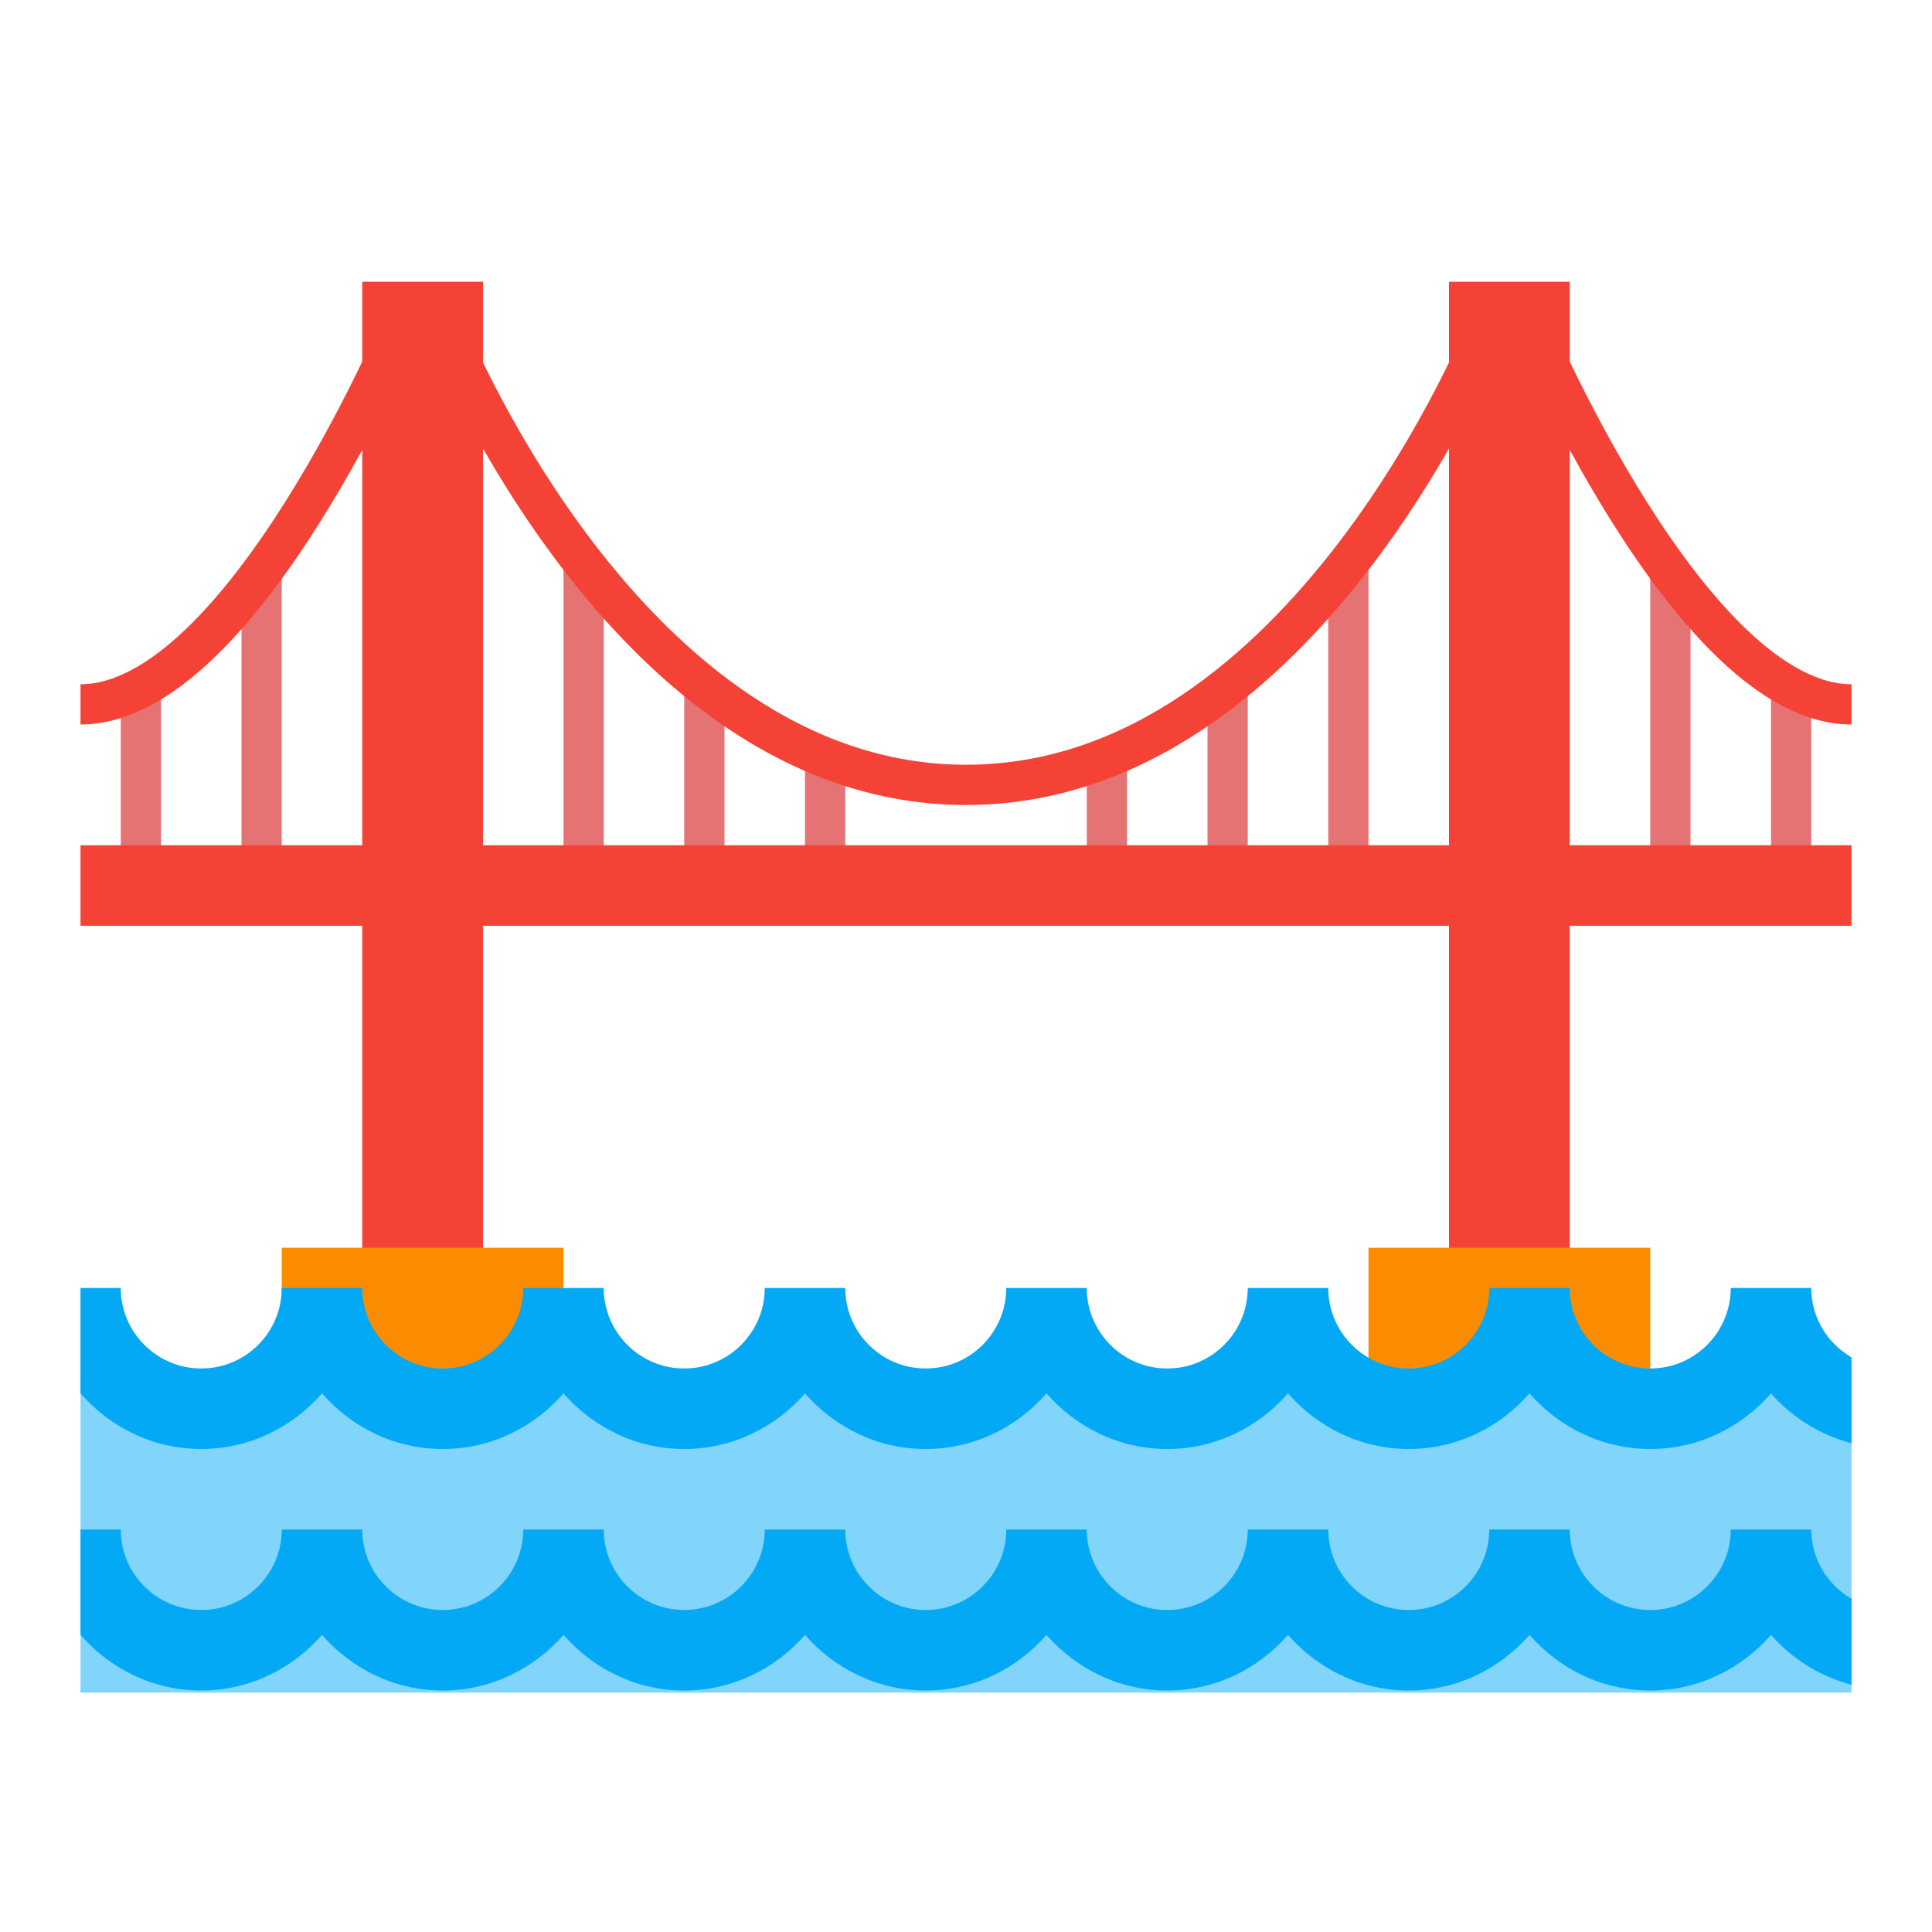
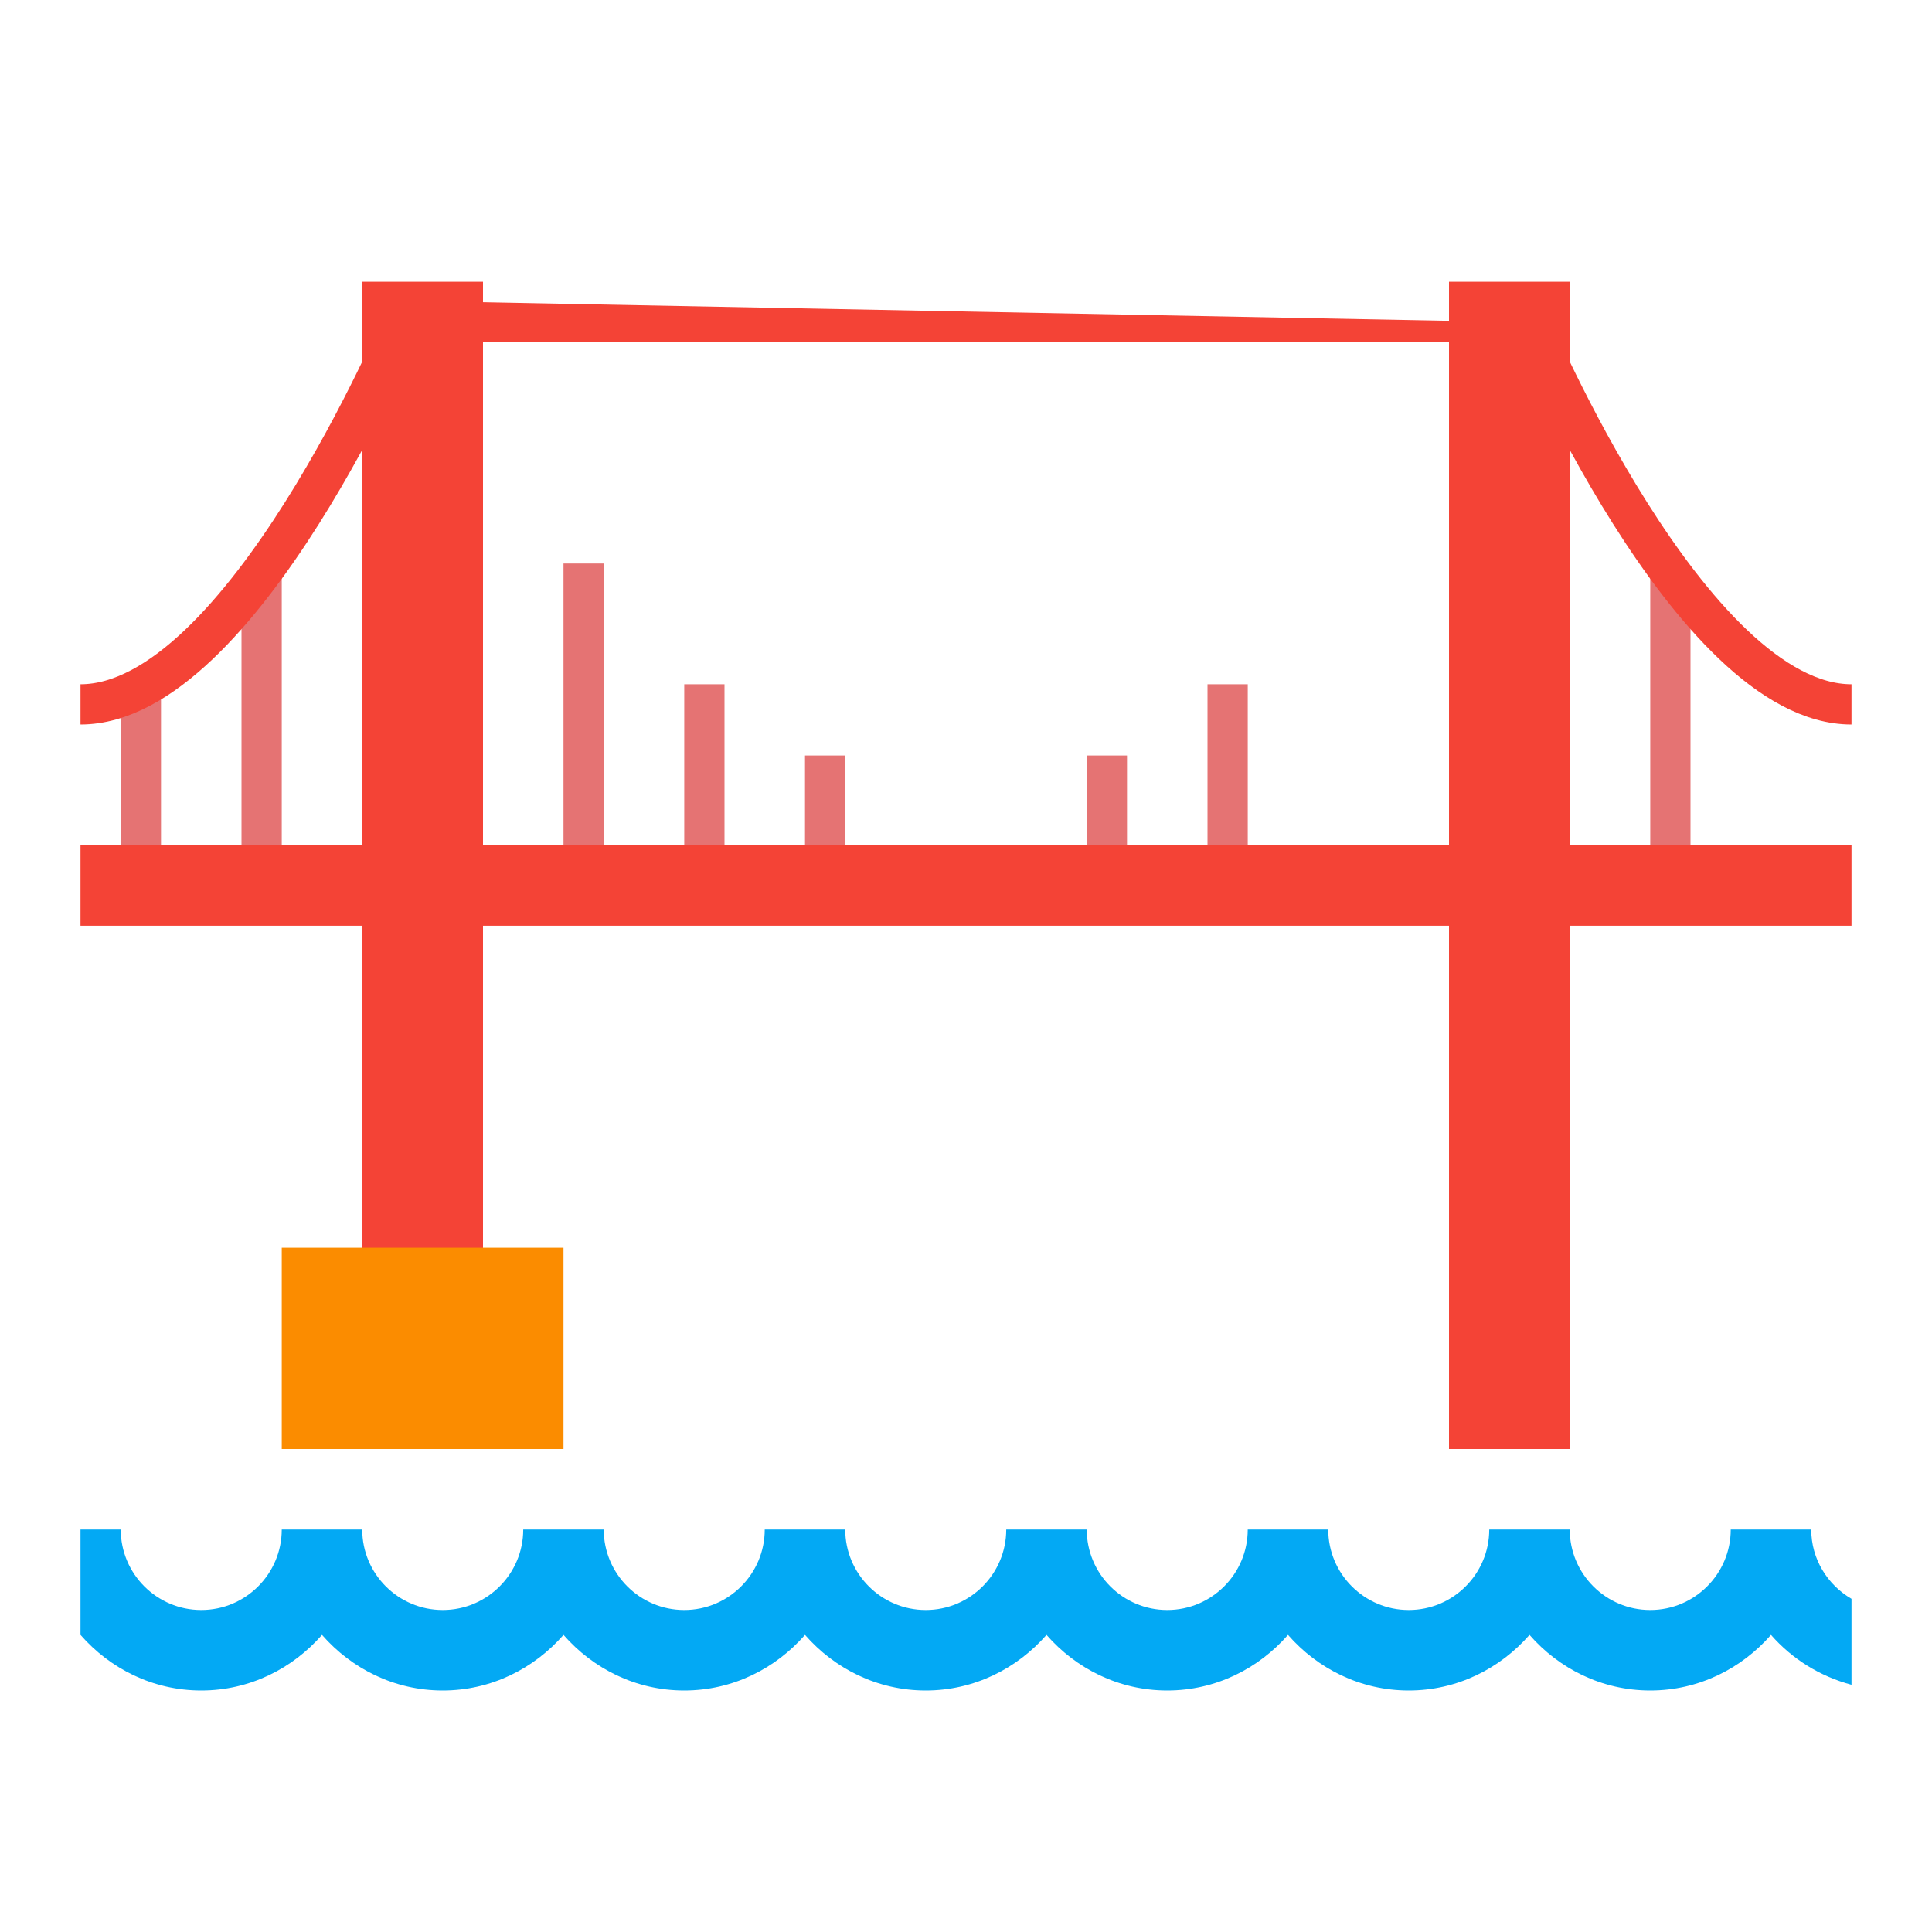
<svg xmlns="http://www.w3.org/2000/svg" version="1.1" x="0px" y="0px" viewBox="0 0 48 48" style="enable-background:new 0 0 48 48;" xml:space="preserve">
  <line style="fill:none;stroke:#F44336;stroke-width:3;stroke-miterlimit:10;" x1="10.5" y1="7" x2="10.5" y2="36" />
  <line style="fill:none;stroke:#F44336;stroke-width:3;stroke-miterlimit:10;" x1="37.5" y1="7" x2="37.5" y2="36" />
-   <rect x="34" y="31" style="fill:#FB8C00;" width="7" height="5" />
  <rect x="7" y="31" style="fill:#FB8C00;" width="7" height="5" />
-   <line style="fill:none;stroke:#E57373;stroke-miterlimit:10;" x1="33.5" y1="14" x2="33.5" y2="22" />
  <line style="fill:none;stroke:#E57373;stroke-miterlimit:10;" x1="41.5" y1="14.191" x2="41.5" y2="22" />
-   <line style="fill:none;stroke:#E57373;stroke-miterlimit:10;" x1="44.5" y1="17.022" x2="44.5" y2="22" />
  <line style="fill:none;stroke:#E57373;stroke-miterlimit:10;" x1="30.5" y1="17" x2="30.5" y2="22" />
  <line style="fill:none;stroke:#E57373;stroke-miterlimit:10;" x1="27.5" y1="18.77" x2="27.5" y2="22" />
  <line style="fill:none;stroke:#E57373;stroke-miterlimit:10;" x1="14.5" y1="14" x2="14.5" y2="22" />
  <line style="fill:none;stroke:#E57373;stroke-miterlimit:10;" x1="6.5" y1="14.191" x2="6.5" y2="22" />
  <line style="fill:none;stroke:#E57373;stroke-miterlimit:10;" x1="3.5" y1="17.022" x2="3.5" y2="22" />
  <line style="fill:none;stroke:#E57373;stroke-miterlimit:10;" x1="17.5" y1="17" x2="17.5" y2="22" />
  <line style="fill:none;stroke:#E57373;stroke-miterlimit:10;" x1="20.5" y1="18.77" x2="20.5" y2="22" />
  <g>
-     <rect x="2" y="34" style="fill:#81D4FA;" width="44" height="8.052" />
-   </g>
+     </g>
  <path style="fill:#03A9F4;" d="M46,39.722c-0.595-0.347-1-0.985-1-1.722h-2c0,1.103-0.897,2-2,2s-2-0.897-2-2h-2  c0,1.103-0.897,2-2,2s-2-0.897-2-2h-2c0,1.103-0.897,2-2,2s-2-0.897-2-2h-2c0,1.103-0.897,2-2,2s-2-0.897-2-2h-2  c0,1.103-0.897,2-2,2s-2-0.897-2-2h-2c0,1.103-0.897,2-2,2s-2-0.897-2-2H7c0,1.103-0.897,2-2,2s-2-0.897-2-2H2v2.618  C2.734,41.458,3.8,42,5,42s2.266-0.542,3-1.382C8.734,41.458,9.8,42,11,42s2.266-0.542,3-1.382C14.734,41.458,15.8,42,17,42  s2.266-0.542,3-1.382C20.734,41.458,21.8,42,23,42s2.266-0.542,3-1.382C26.734,41.458,27.8,42,29,42s2.266-0.542,3-1.382  C32.734,41.458,33.8,42,35,42s2.266-0.542,3-1.382C38.734,41.458,39.8,42,41,42s2.266-0.542,3-1.382c0.521,0.596,1.215,1.031,2,1.24  V39.722z" />
-   <path style="fill:#03A9F4;" d="M46,33.722c-0.595-0.347-1-0.985-1-1.722h-2c0,1.103-0.897,2-2,2s-2-0.897-2-2h-2  c0,1.103-0.897,2-2,2s-2-0.897-2-2h-2c0,1.103-0.897,2-2,2s-2-0.897-2-2h-2c0,1.103-0.897,2-2,2s-2-0.897-2-2h-2  c0,1.103-0.897,2-2,2s-2-0.897-2-2h-2c0,1.103-0.897,2-2,2s-2-0.897-2-2H7c0,1.103-0.897,2-2,2s-2-0.897-2-2H2v2.618  C2.734,35.458,3.8,36,5,36s2.266-0.542,3-1.382C8.734,35.458,9.8,36,11,36s2.266-0.542,3-1.382C14.734,35.458,15.8,36,17,36  s2.266-0.542,3-1.382C20.734,35.458,21.8,36,23,36s2.266-0.542,3-1.382C26.734,35.458,27.8,36,29,36s2.266-0.542,3-1.382  C32.734,35.458,33.8,36,35,36s2.266-0.542,3-1.382C38.734,35.458,39.8,36,41,36s2.266-0.542,3-1.382c0.521,0.596,1.215,1.031,2,1.24  V33.722z" />
  <line style="fill:none;stroke:#F44336;stroke-width:2;stroke-miterlimit:10;" x1="46" y1="22" x2="2" y2="22" />
-   <path style="fill:none;stroke:#F44336;stroke-miterlimit:10;" d="M2,17.5c4,0,8-9.5,8-9.5h1c0,0,4.51,11.5,13,11.5S37,8,37,8h1  c0,0,4,9.5,8,9.5" />
+   <path style="fill:none;stroke:#F44336;stroke-miterlimit:10;" d="M2,17.5c4,0,8-9.5,8-9.5h1S37,8,37,8h1  c0,0,4,9.5,8,9.5" />
</svg>